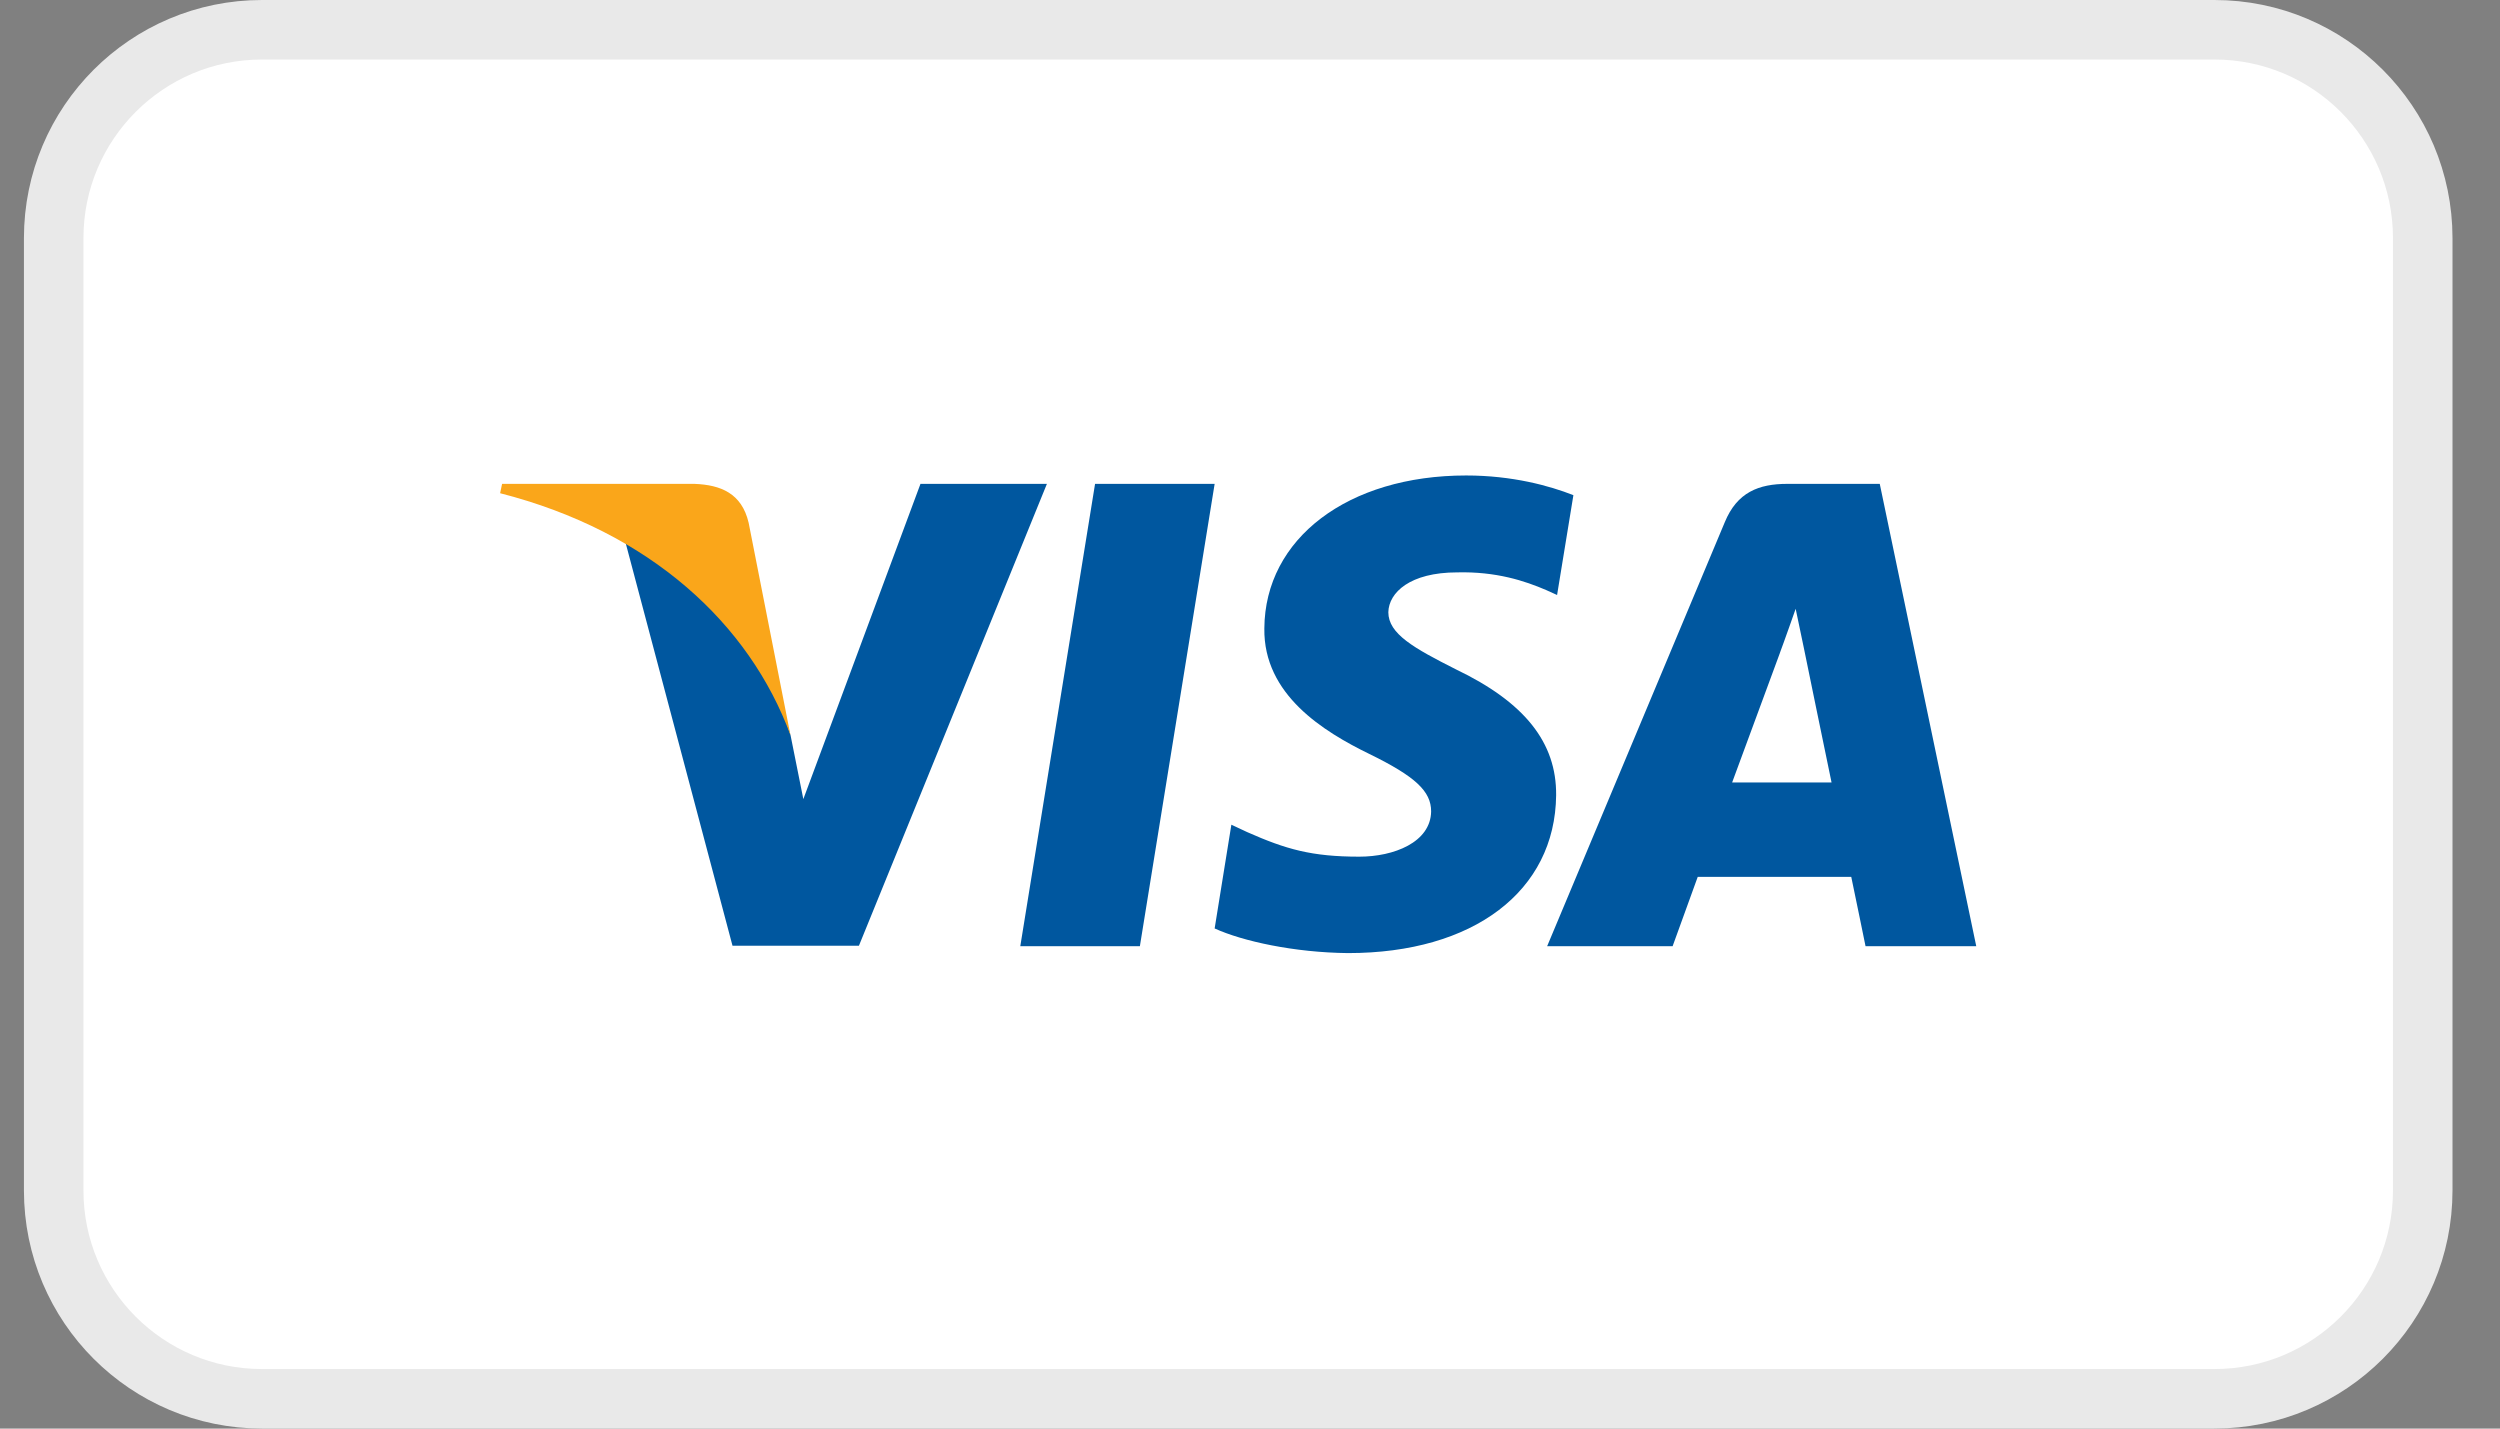
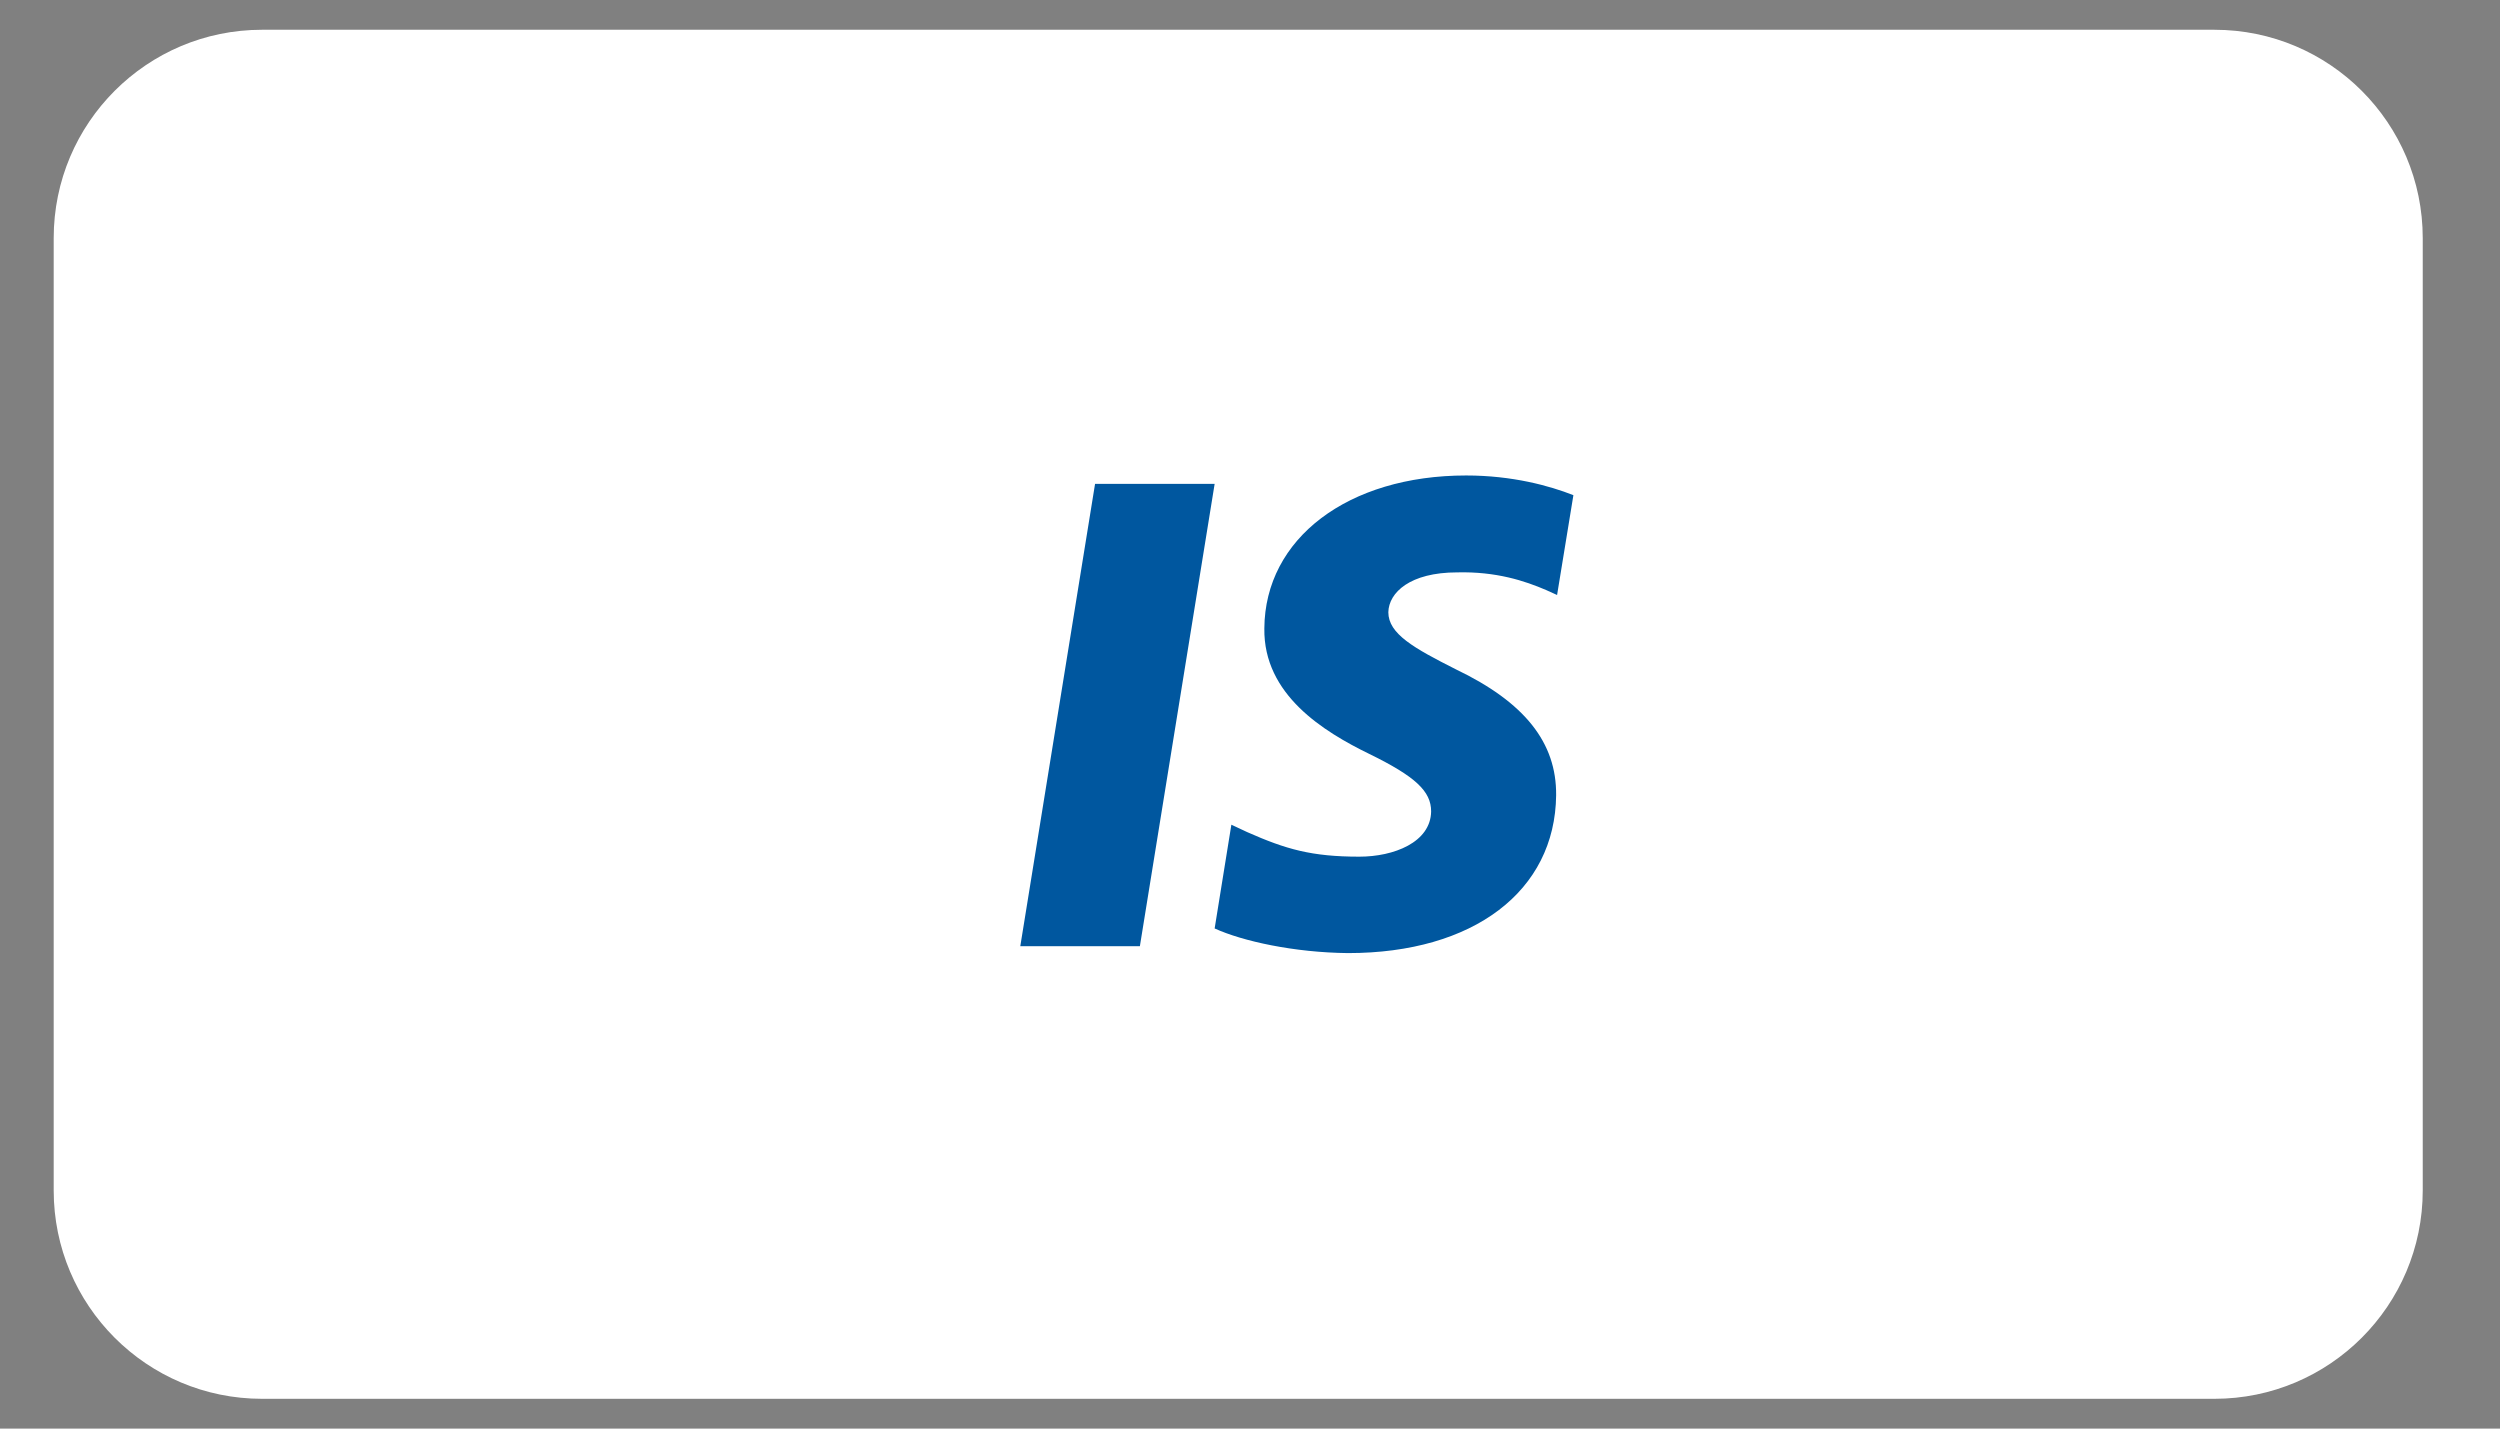
<svg xmlns="http://www.w3.org/2000/svg" width="42" height="24" viewBox="0 0 42 24" fill="none">
  <rect x="0" y="0" width="42" height="24" fill="#808080" stroke="none" />
  <path d="M0.902 4C0.902 2.067 2.469 0.5 4.402 0.5H37.202C39.135 0.5 40.702 2.067 40.702 4V20C40.702 21.933 39.135 23.5 37.202 23.5H4.402C2.469 23.5 0.902 21.933 0.902 20V4Z" fill="white" />
-   <path d="M0.902 4C0.902 2.067 2.469 0.5 4.402 0.5H37.202C39.135 0.5 40.702 2.067 40.702 4V20C40.702 21.933 39.135 23.5 37.202 23.5H4.402C2.469 23.5 0.902 21.933 0.902 20V4Z" stroke="#E9E9E9" />
  <path d="M19.15 15.896H17.141L18.397 8.129H20.406L19.15 15.896Z" fill="#00579F" />
  <path d="M26.433 8.319C26.036 8.162 25.408 7.988 24.631 7.988C22.647 7.988 21.25 9.046 21.241 10.558C21.225 11.673 22.241 12.293 23.002 12.665C23.779 13.045 24.043 13.293 24.043 13.632C24.035 14.152 23.415 14.392 22.837 14.392C22.035 14.392 21.605 14.268 20.952 13.979L20.687 13.855L20.406 15.598C20.877 15.813 21.745 16.003 22.647 16.012C24.755 16.012 26.127 14.971 26.143 13.359C26.151 12.475 25.614 11.798 24.457 11.244C23.754 10.889 23.324 10.649 23.324 10.285C23.332 9.955 23.688 9.616 24.481 9.616C25.134 9.6 25.614 9.757 25.978 9.914L26.159 9.996L26.433 8.319Z" fill="#00579F" />
-   <path fill-rule="evenodd" clip-rule="evenodd" d="M30.026 8.129H31.58L33.201 15.896H31.341C31.341 15.896 31.159 15.004 31.101 14.731H28.522C28.447 14.937 28.1 15.896 28.1 15.896H25.992L28.976 8.774C29.183 8.27 29.547 8.129 30.026 8.129ZM29.902 10.971C29.902 10.971 29.266 12.698 29.1 13.145H30.77C30.688 12.756 30.307 10.897 30.307 10.897L30.167 10.228C30.108 10.4 30.022 10.637 29.965 10.797C29.925 10.905 29.899 10.978 29.902 10.971Z" fill="#00579F" />
-   <path d="M15.464 8.129L13.496 13.425L13.281 12.351C12.918 11.112 11.777 9.765 10.504 9.096L12.306 15.888H14.43L17.588 8.129H15.464Z" fill="#00579F" />
-   <path d="M11.668 8.129H8.435L8.402 8.286C10.924 8.931 12.594 10.484 13.28 12.352L12.577 8.782C12.461 8.286 12.106 8.146 11.668 8.129Z" fill="#FAA61A" />
</svg>